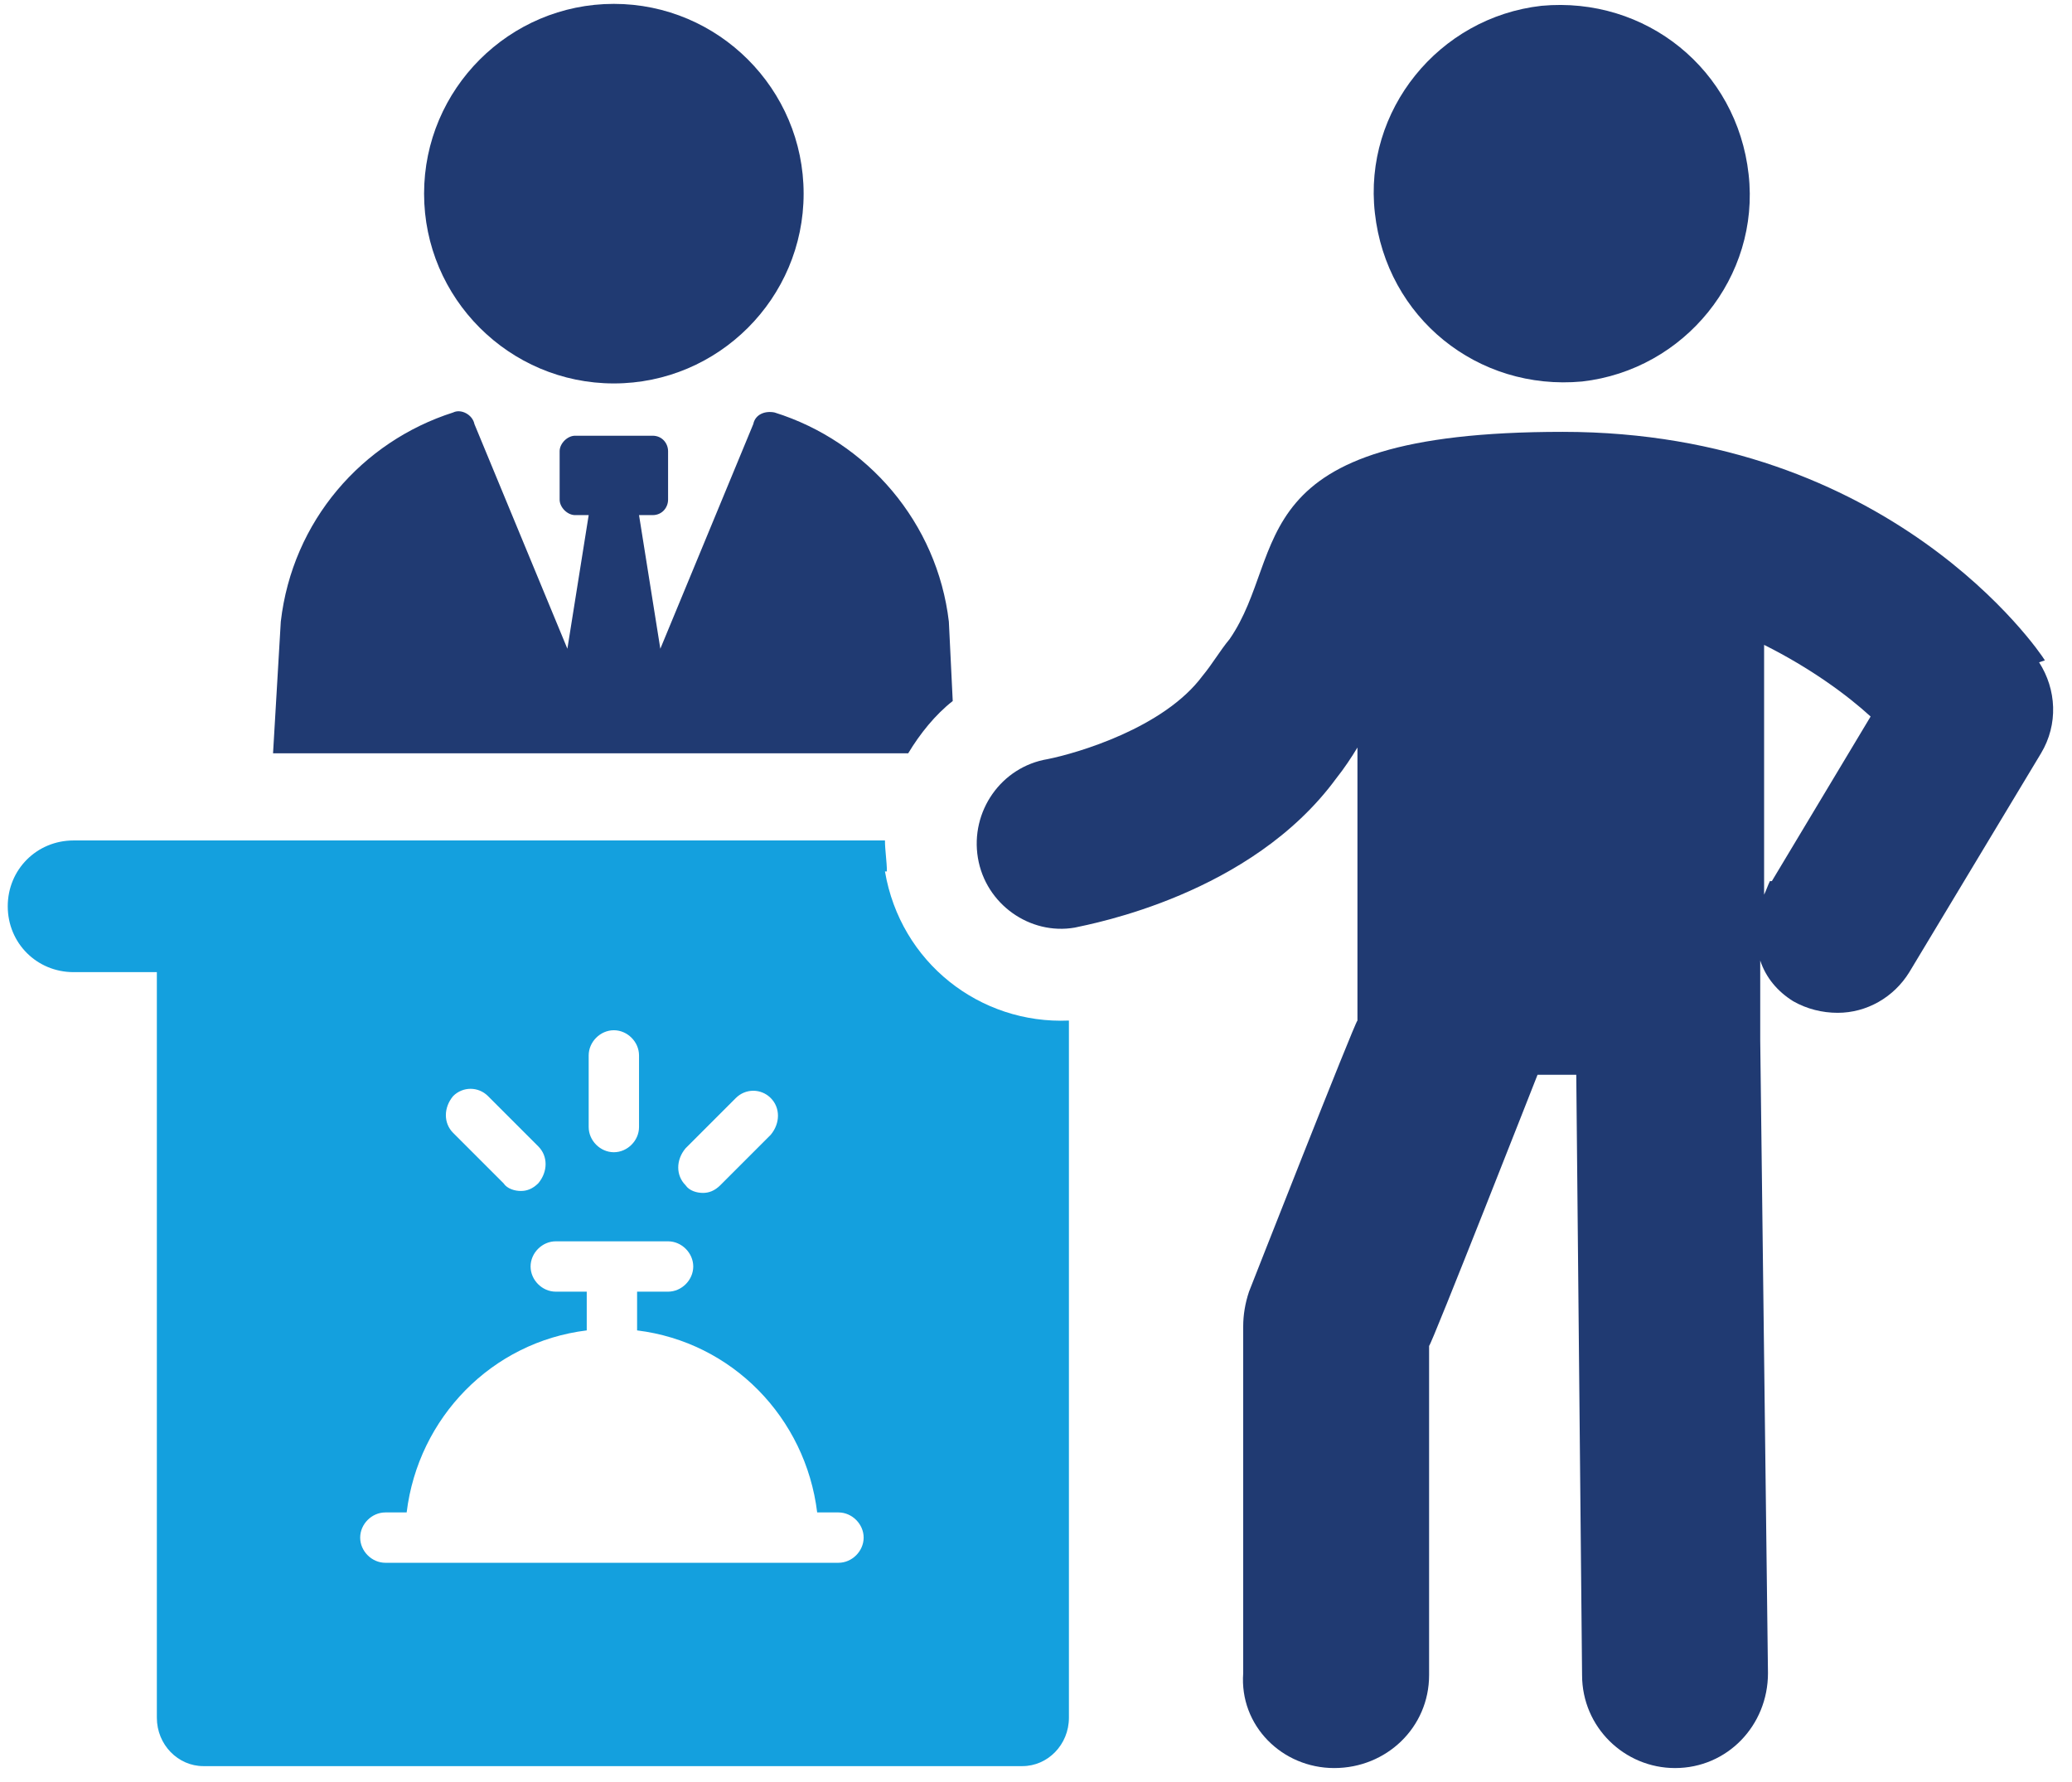
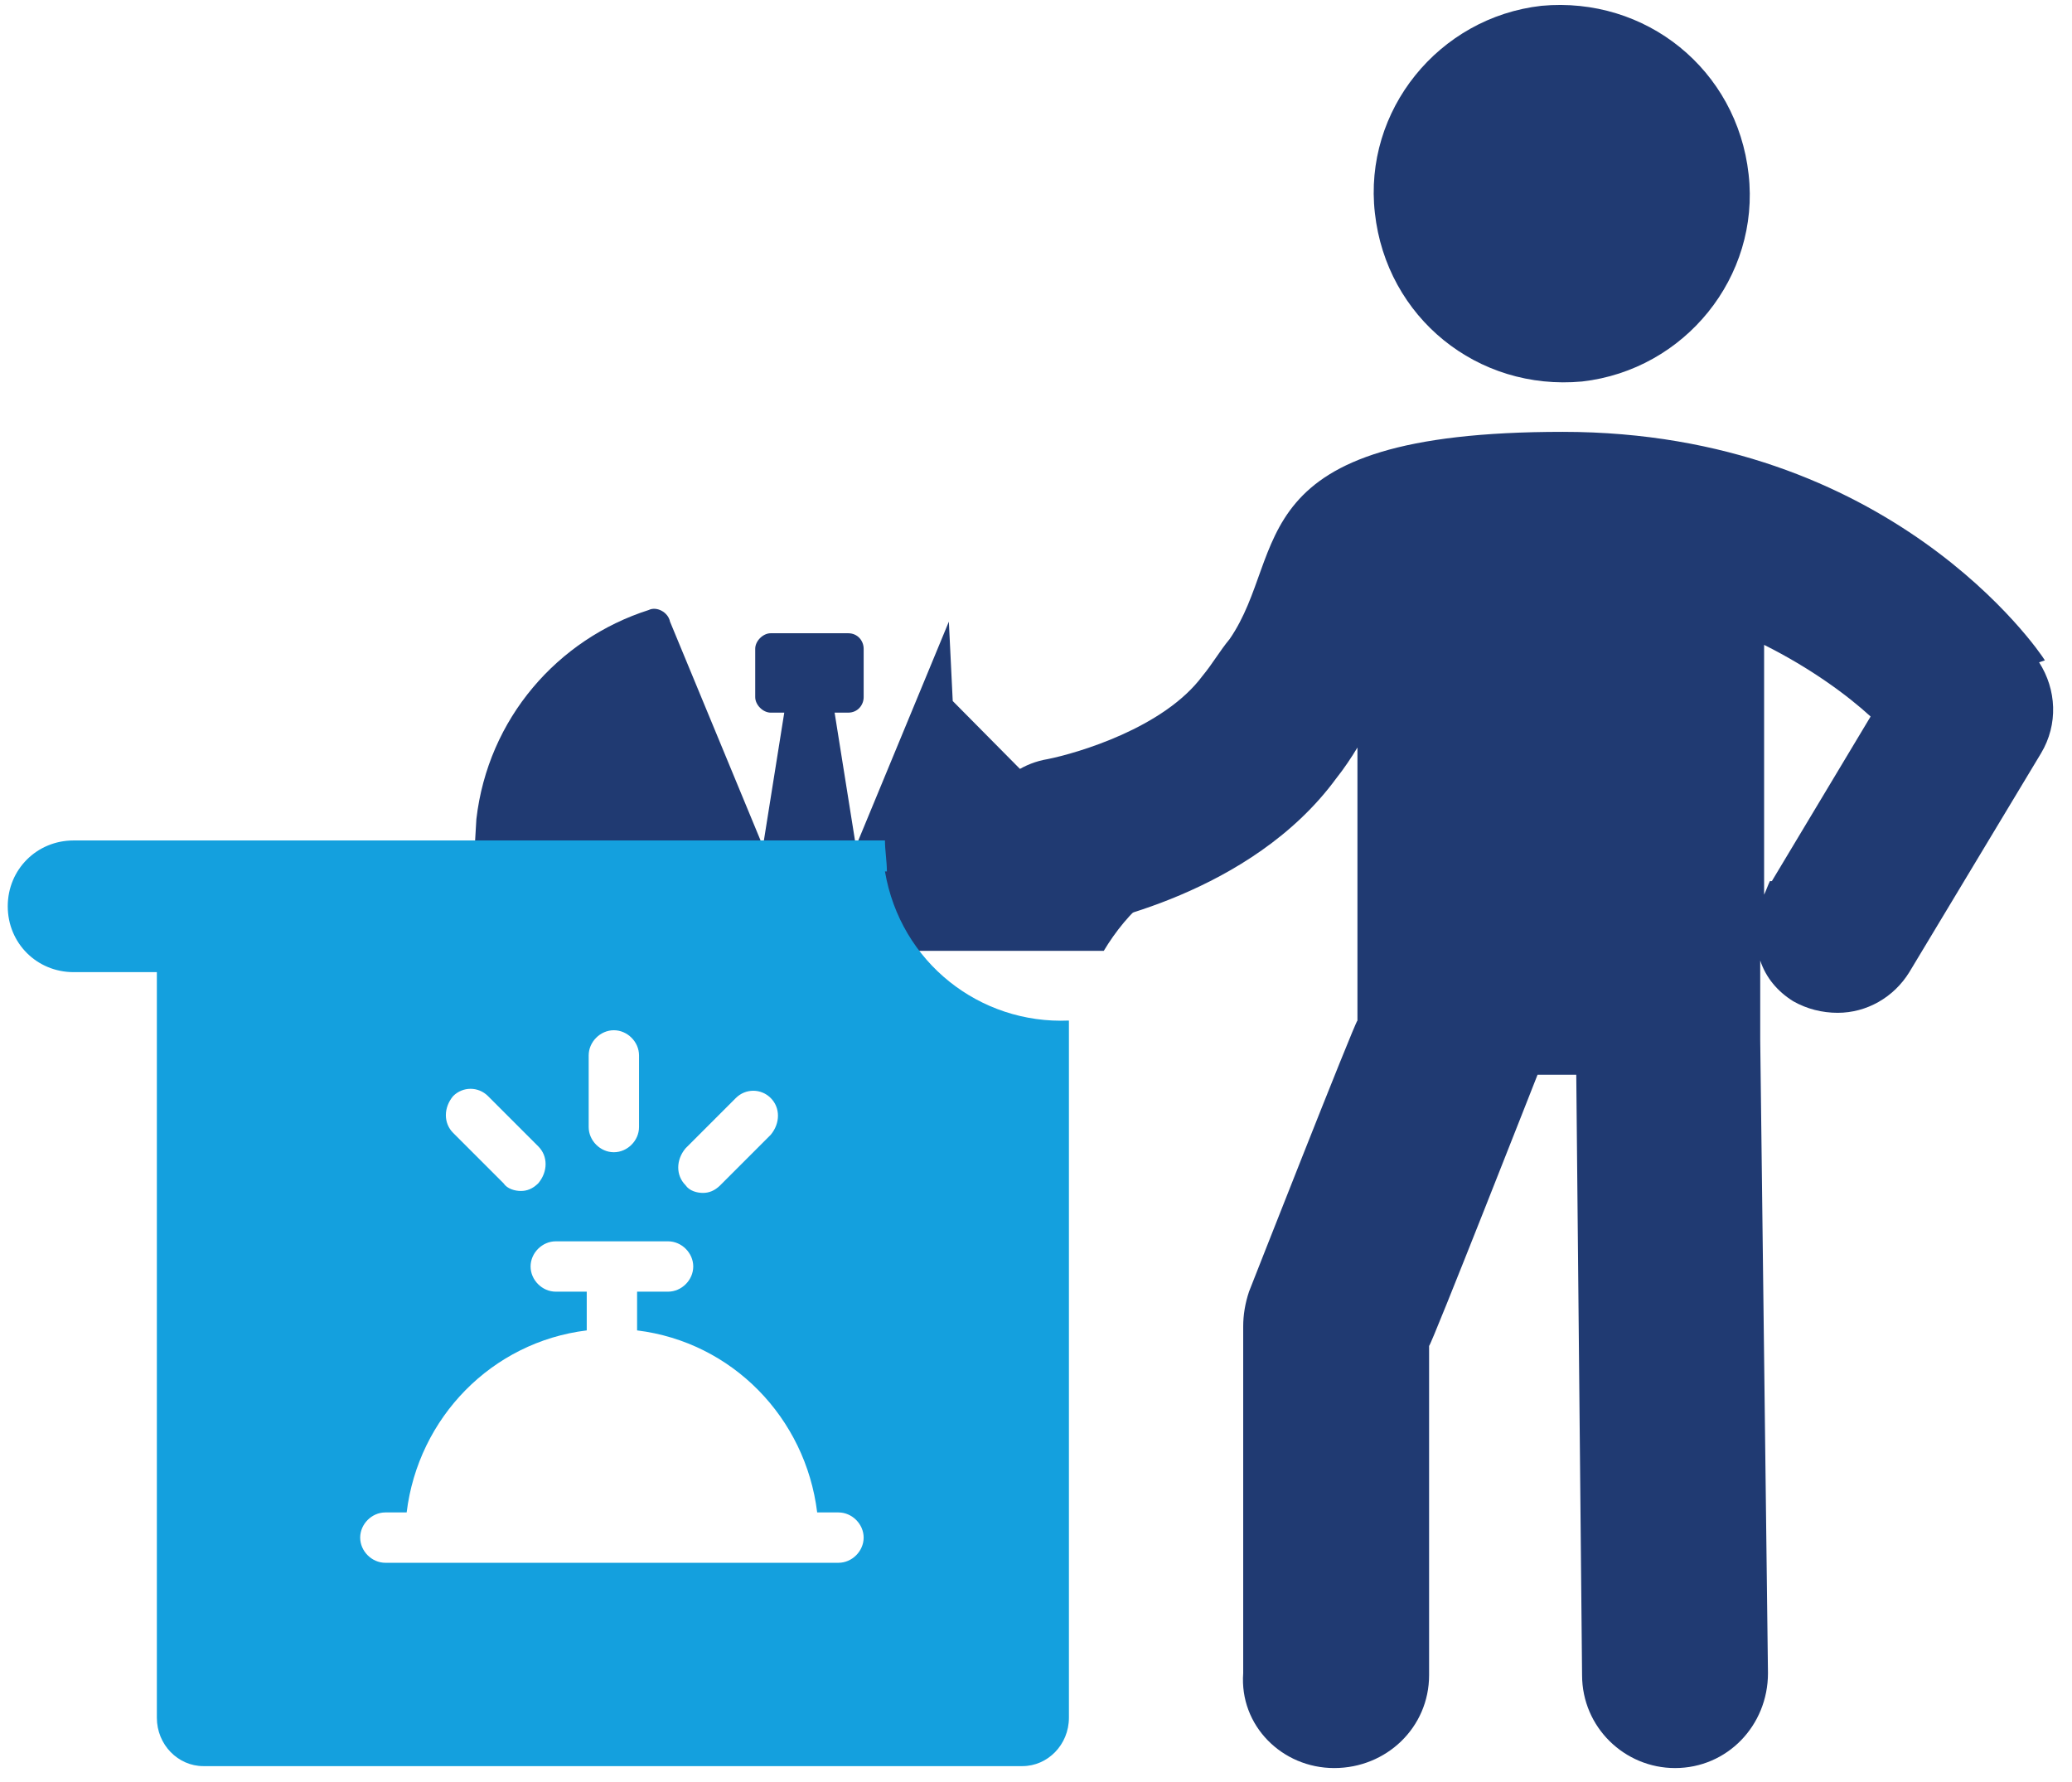
<svg xmlns="http://www.w3.org/2000/svg" version="1.1" viewBox="0 0 107 92">
  <defs>
    <style>
      .cls-1 {
        fill: #203a72;
      }

      .cls-2 {
        fill: #14a0de;
      }
    </style>
  </defs>
  <g>
    <g id="Layer_1">
      <g id="Isolation_Mode">
-         <path id="Vector" class="cls-1" d="M49.2,36.2l-.2-4.1c-.6-5.1-4.2-9.3-9-10.8-.5-.1-1,.1-1.1.6l-4.8,11.6-1.1-6.9h.7c.5,0,.8-.4.8-.8v-2.5c0-.4-.3-.8-.8-.8h-4c-.4,0-.8.4-.8.8v2.5c0,.4.4.8.8.8h.7l-1.1,6.9-4.8-11.6c-.1-.5-.7-.8-1.1-.6-4.7,1.5-8.3,5.6-8.9,10.8l-.4,6.8h32.8c.6-1,1.4-2,2.3-2.7h0Z" />
-         <path id="Vector_2" class="cls-1" d="M31.7,19.8c5.4,0,9.8-4.4,9.8-9.8S37.1.2,31.7.2s-9.8,4.4-9.8,9.8,4.4,9.8,9.8,9.8Z" />
+         <path id="Vector" class="cls-1" d="M49.2,36.2l-.2-4.1l-4.8,11.6-1.1-6.9h.7c.5,0,.8-.4.8-.8v-2.5c0-.4-.3-.8-.8-.8h-4c-.4,0-.8.4-.8.8v2.5c0,.4.4.8.8.8h.7l-1.1,6.9-4.8-11.6c-.1-.5-.7-.8-1.1-.6-4.7,1.5-8.3,5.6-8.9,10.8l-.4,6.8h32.8c.6-1,1.4-2,2.3-2.7h0Z" />
        <path id="Vector_3" class="cls-1" d="M81.7,19.7c5.3-.6,9.2-5.4,8.6-10.7-.6-5.4-5.3-9.2-10.7-8.7-5.3.6-9.2,5.4-8.6,10.7.6,5.4,5.3,9.2,10.7,8.7Z" />
        <path id="Vector_4" class="cls-1" d="M105.6,34.1c-.3-.5-8-11.8-24.9-11.8s-14.1,6.2-17.2,10.7c-.5.6-.9,1.3-1.4,1.9-2,2.7-6.5,4-8,4.3-2.4.4-4,2.7-3.6,5.1.4,2.4,2.7,4,5,3.6.9-.2,9.1-1.7,13.5-7.7.4-.5.8-1.1,1.1-1.6v14.1c-.1,0-5.6,14-5.6,14-.2.6-.3,1.2-.3,1.8v17.9c-.2,2.7,2,4.9,4.7,4.9,2.7,0,4.9-2.1,4.9-4.8v-17c.1,0,5.6-14,5.6-14h2l.3,31c0,2.7,2.2,4.8,4.8,4.8h0c2.7,0,4.8-2.2,4.8-4.9l-.4-32.7v-4.1c.3.9.9,1.6,1.7,2.1.7.4,1.5.6,2.3.6,1.5,0,2.9-.8,3.7-2.1l6.8-11.3c.9-1.5.8-3.3-.1-4.7h0ZM91.4,45.5c-.1.2-.2.5-.3.7v-12.9c2.4,1.2,4.3,2.6,5.5,3.7l-5.1,8.5Z" />
        <path id="Vector_5" class="cls-2" d="M45.8,45c0-.5-.1-1.1-.1-1.6H3.8c-1.9,0-3.4,1.5-3.4,3.4s1.5,3.4,3.4,3.4h4.3v38.5c0,1.4,1.1,2.5,2.4,2.5h42.3c1.3,0,2.4-1.1,2.4-2.5v-36c-4.6.2-8.7-3-9.5-7.7h0ZM35.4,59.3l2.6-2.6c.5-.5,1.3-.5,1.8,0,.5.5.5,1.3,0,1.9l-2.6,2.6c-.3.3-.6.4-.9.4s-.7-.1-.9-.4c-.5-.5-.5-1.3,0-1.9h0ZM30.4,54.5c0-.7.6-1.3,1.3-1.3s1.3.6,1.3,1.3v3.7c0,.7-.6,1.3-1.3,1.3s-1.3-.6-1.3-1.3v-3.7ZM23.4,56.6c.5-.5,1.3-.5,1.8,0l2.6,2.6c.5.5.5,1.3,0,1.9-.3.3-.6.4-.9.4s-.7-.1-.9-.4l-2.6-2.6c-.5-.5-.5-1.3,0-1.9h0ZM43.4,80.7h-23.5c-.7,0-1.3-.6-1.3-1.3s.6-1.3,1.3-1.3h1.1c.6-4.9,4.4-8.8,9.3-9.4v-2h-1.6c-.7,0-1.3-.6-1.3-1.3s.6-1.3,1.3-1.3h5.8c.7,0,1.3.6,1.3,1.3s-.6,1.3-1.3,1.3h-1.6v2c4.9.6,8.7,4.5,9.3,9.4h1.1c.7,0,1.3.6,1.3,1.3s-.6,1.3-1.3,1.3Z" />
      </g>
    </g>
  </g>
</svg>